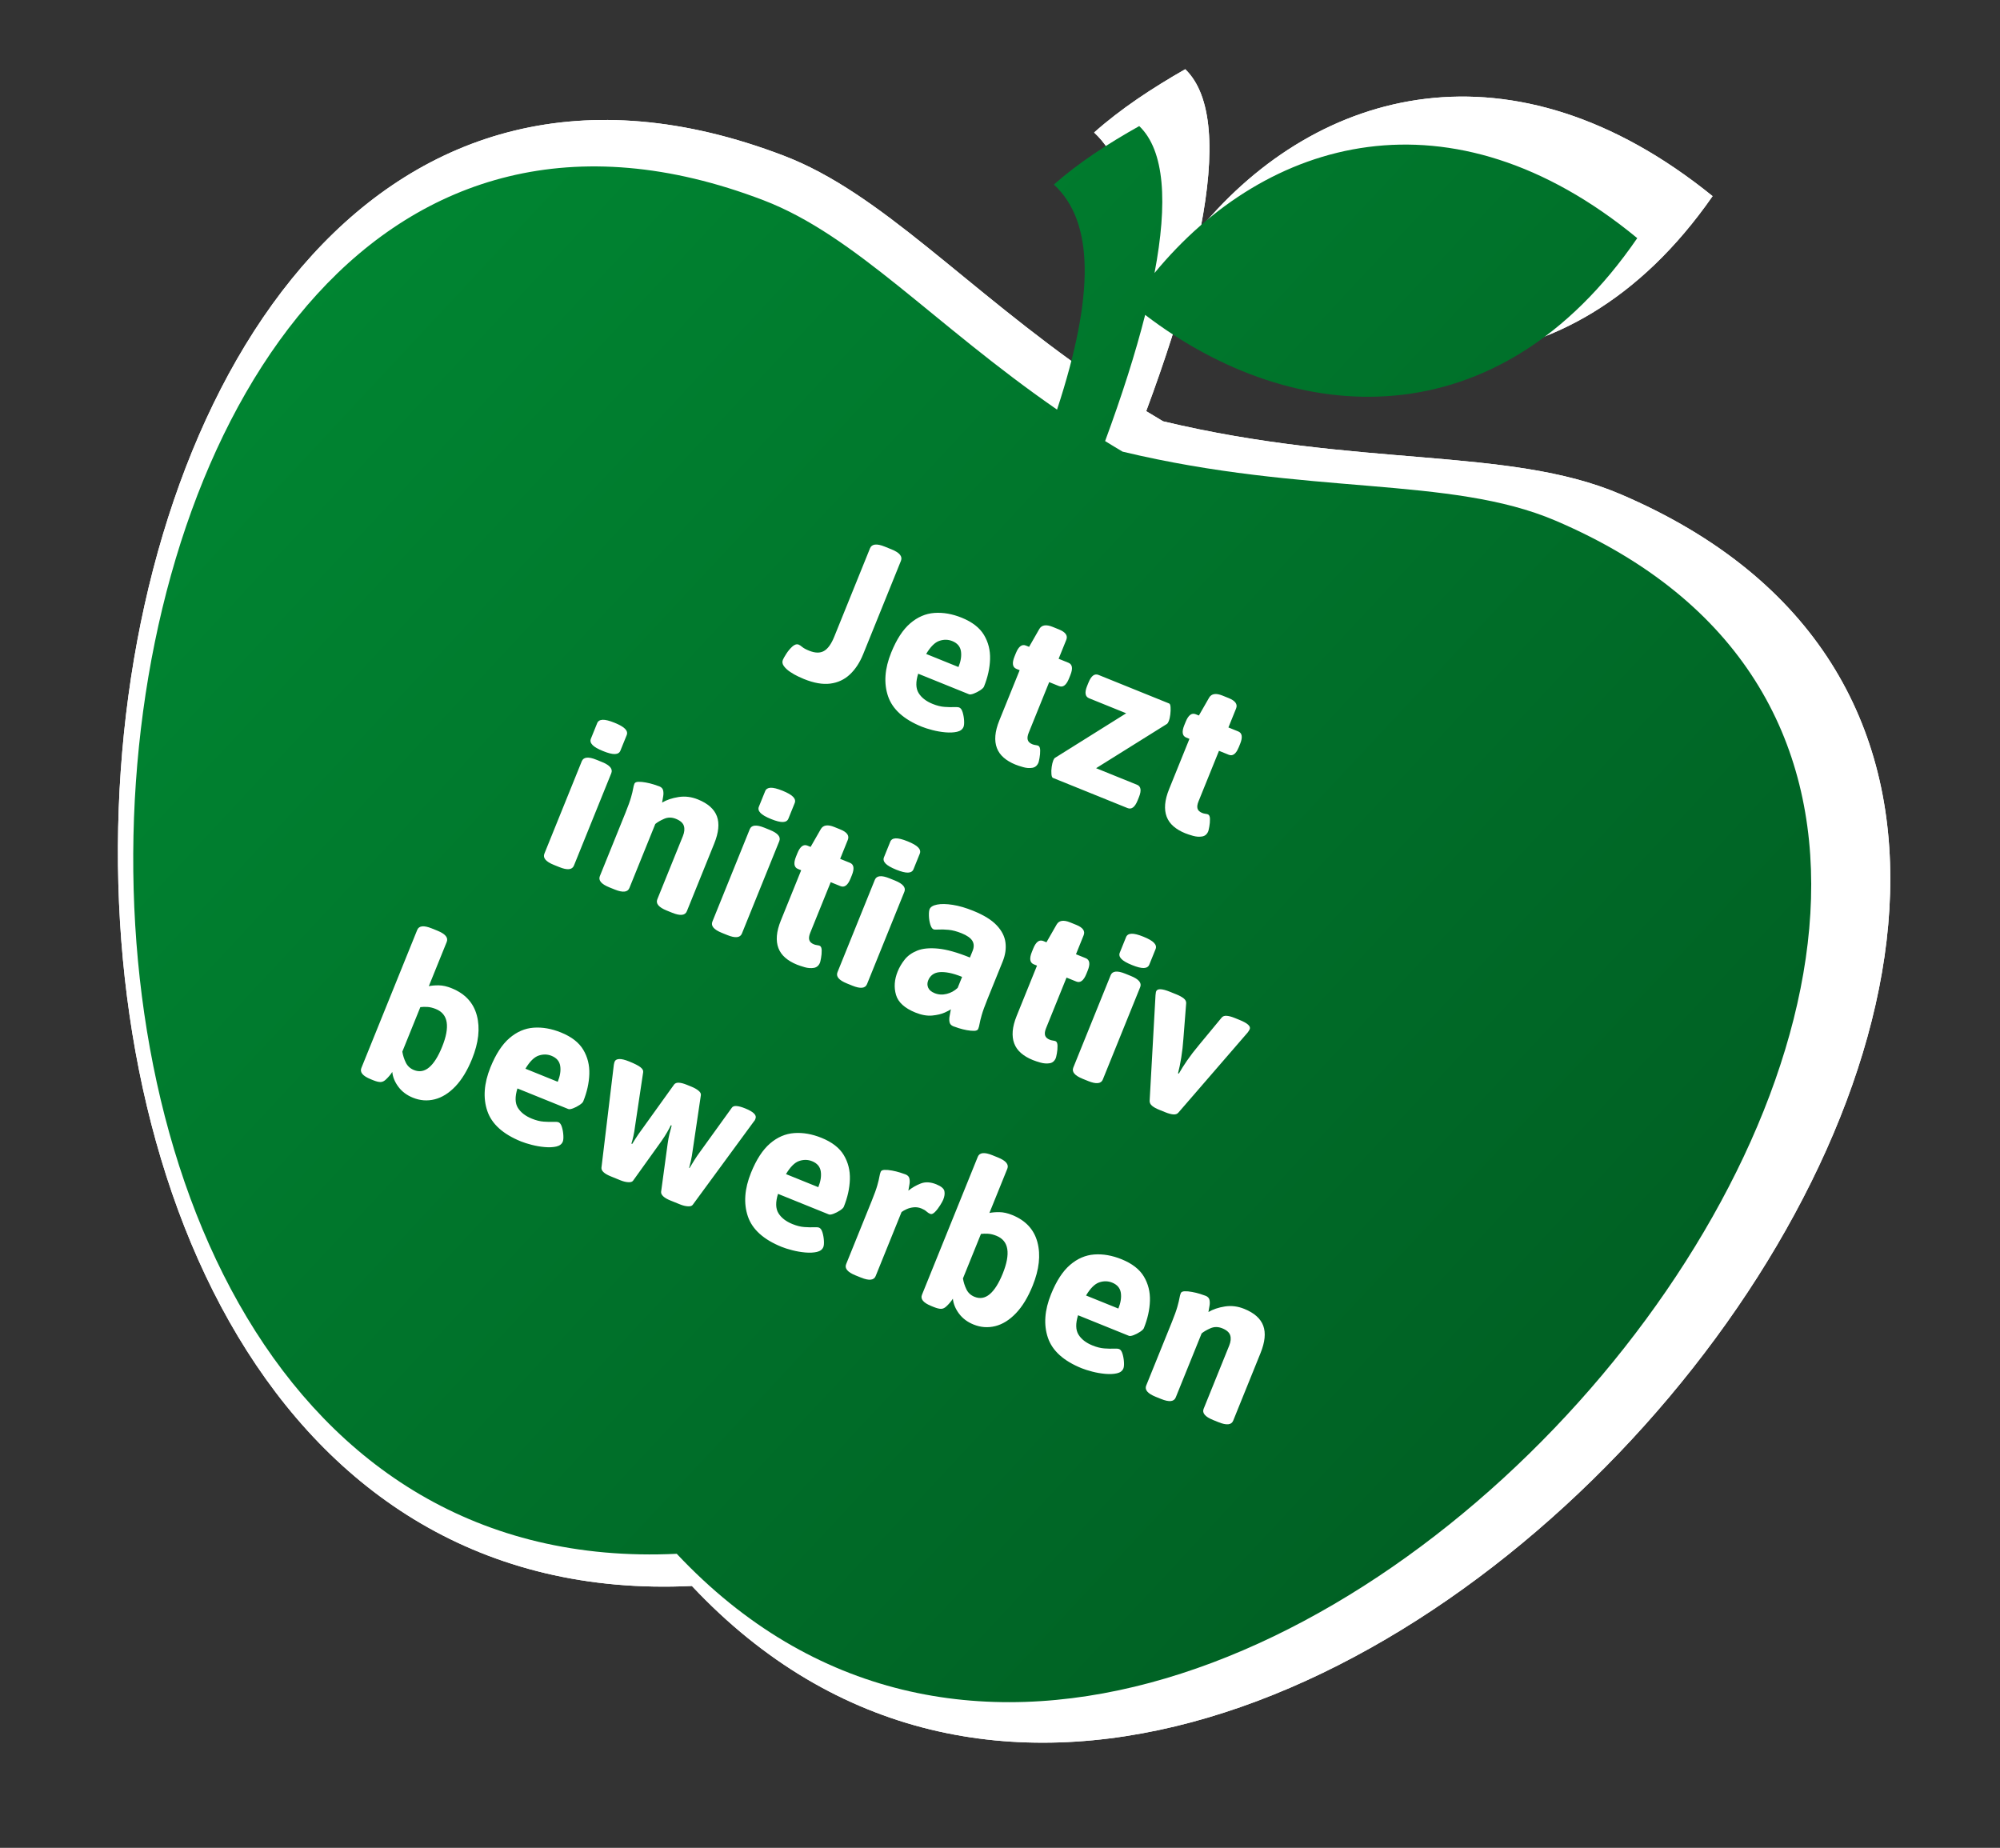
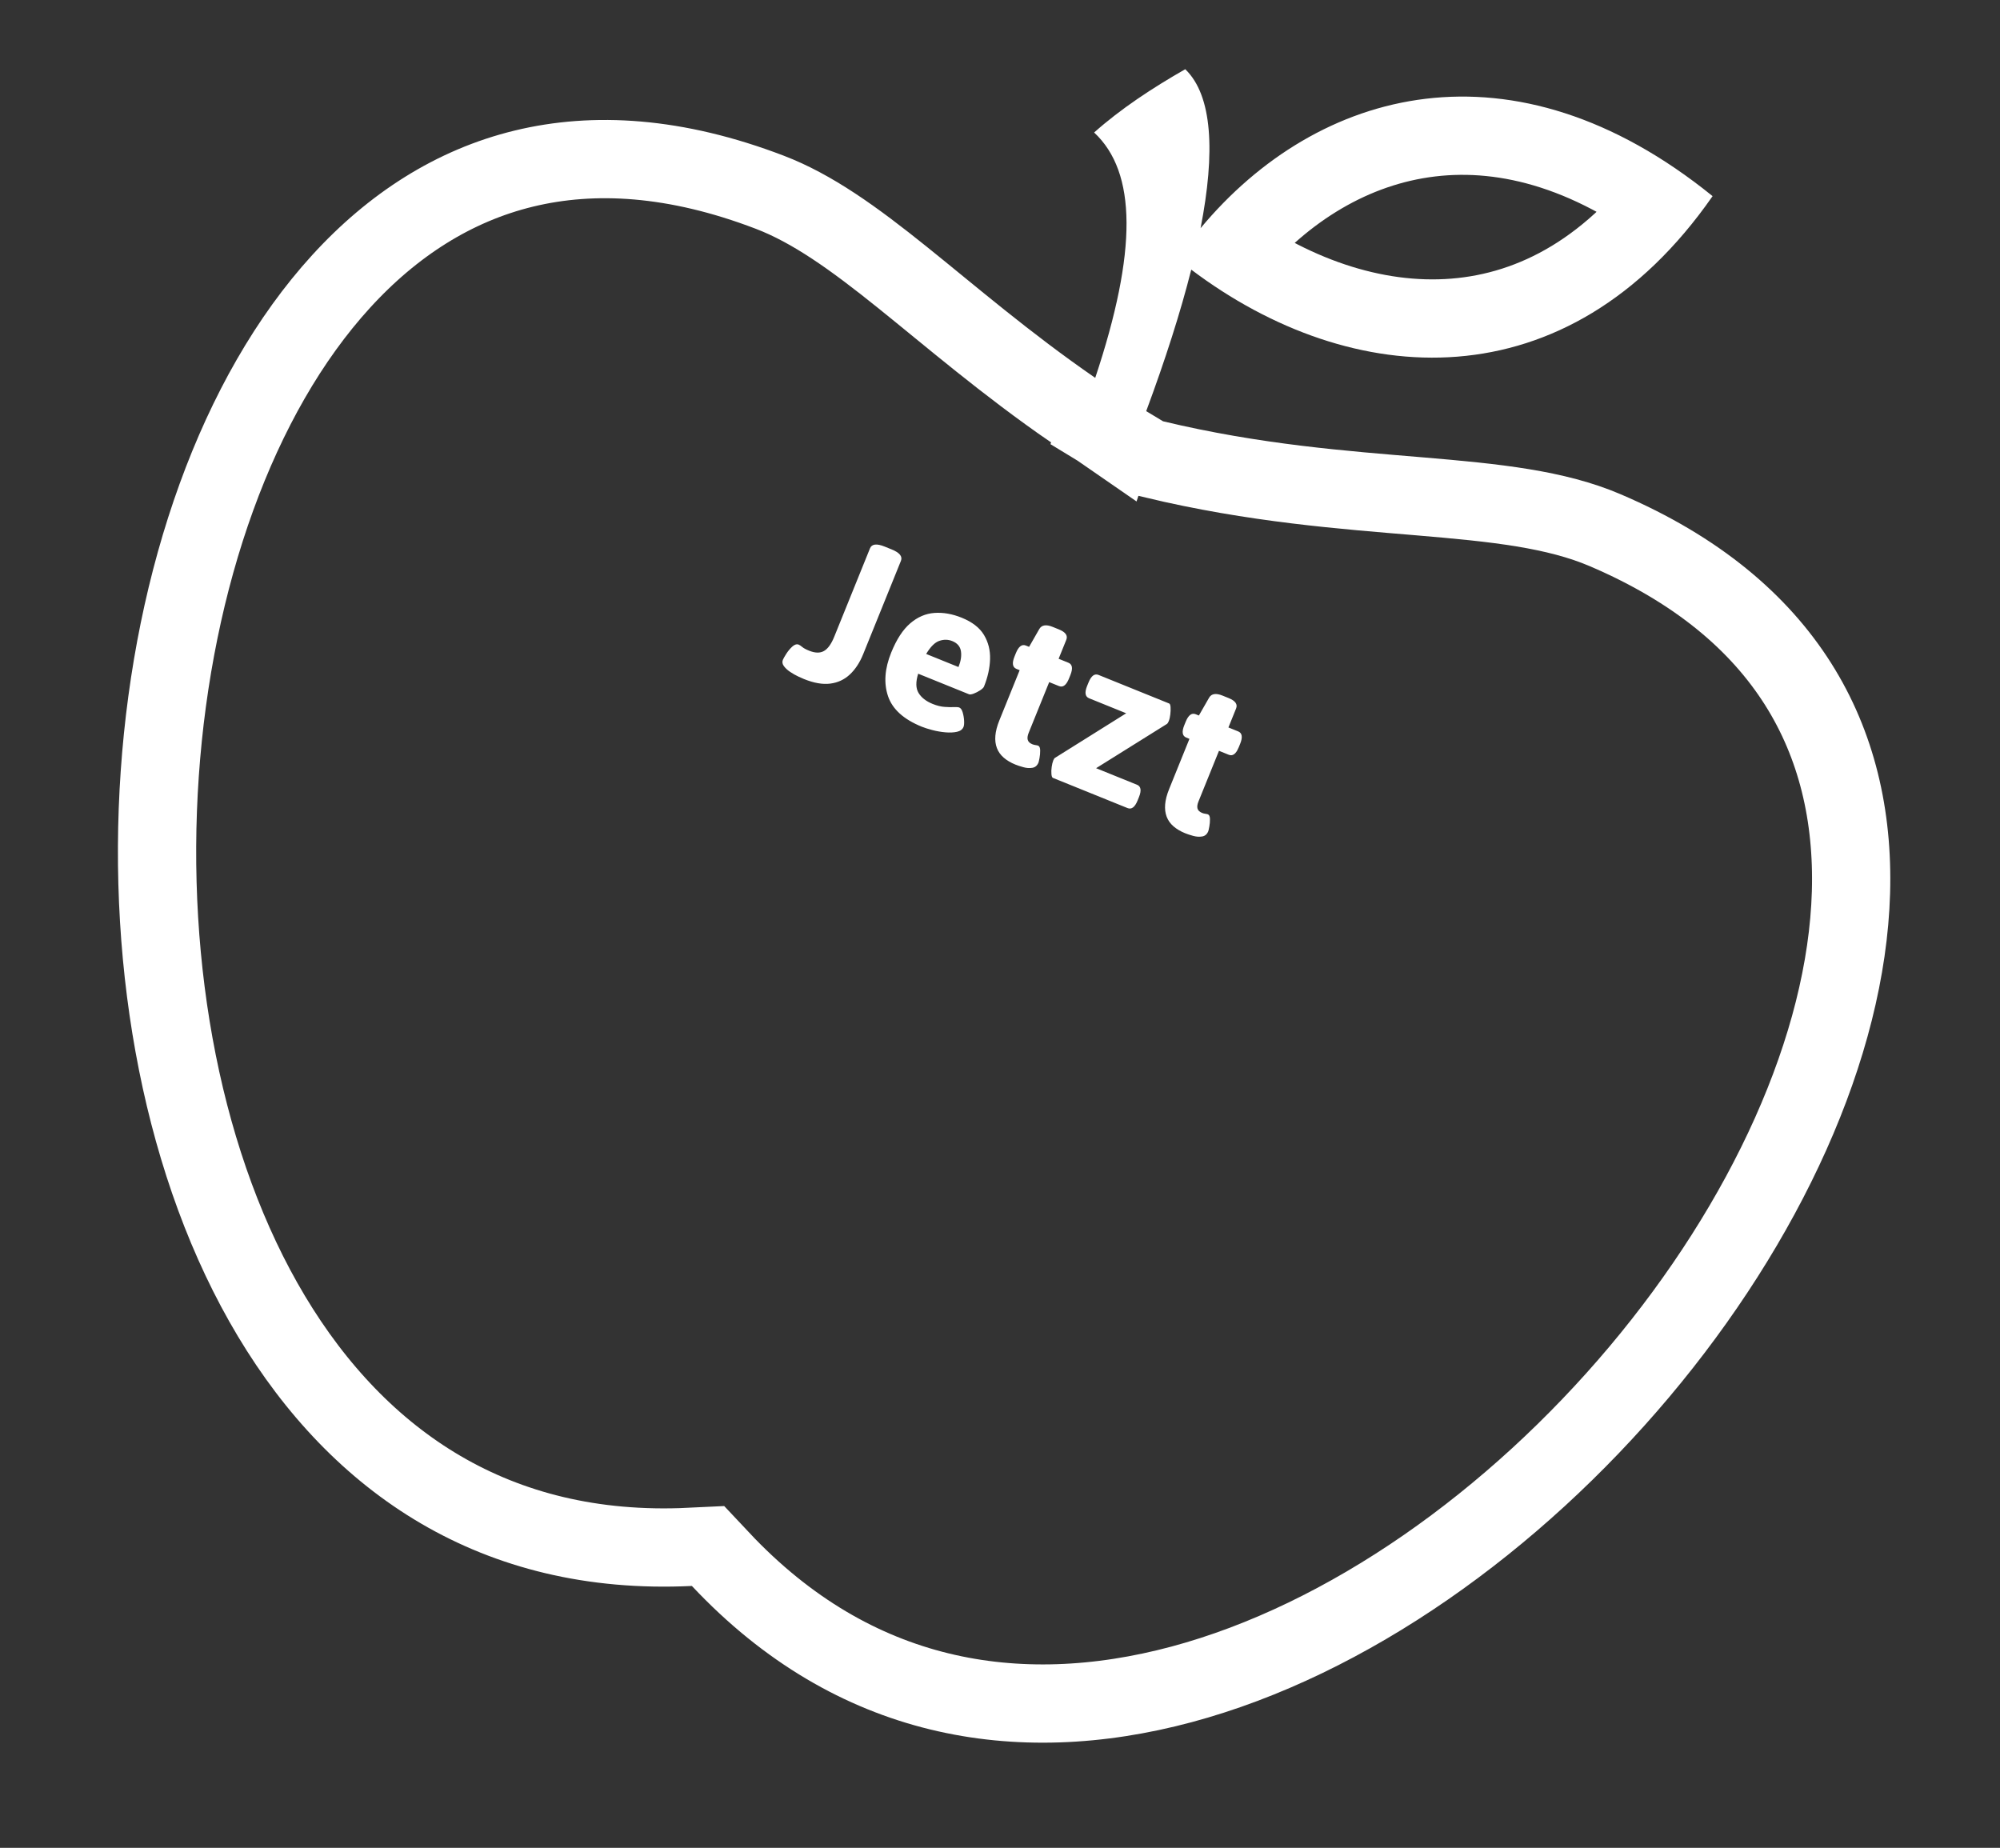
<svg xmlns="http://www.w3.org/2000/svg" xmlns:xlink="http://www.w3.org/1999/xlink" version="1.1" id="Ebene_1" x="0px" y="0px" width="184px" height="170px" viewBox="43.346 50.986 184 170" enable-background="new 43.346 50.986 184 170" xml:space="preserve">
  <rect x="43.346" y="50.986" width="184" height="170" fill="#333333" stroke="none" />
  <g id="Initiativbewerbung">
    <g id="ButtonBewerbung">
      <g id="Group-6" transform="matrix(0.927 0.375 -0.375 0.927 76.869 0)">
        <g id="Combined-Shape">
          <g>
-             <path id="path_1" fill="#FFFFFF" d="M85.931,33.39c5.018,1.92,7.788,8.629,8.559,20.888       c-14.336-3.199-24.614-8.383-34.224-8.202c-79.113,1.488-28.945,157.669,41.505,125.154       c70.447,32.515,120.619-123.666,41.502-125.153c-11.163-0.21-23.229,6.817-41.502,9.565c-0.601-0.09-1.196-0.186-1.785-0.285       c-0.145-4.998-0.483-9.592-1.04-13.622c17.841,4.784,36.737-1.402,41.928-24.256c-22.591-6.898-37.425,4.349-42.563,20.397       c-1.362-7.01-3.567-11.73-6.792-13.028C89.375,27.566,87.38,30.452,85.931,33.39z" />
-           </g>
+             </g>
          <g>
            <defs>
              <path id="SVGID_1_" d="M85.931,33.39c5.018,1.92,7.788,8.629,8.559,20.888c-14.336-3.199-24.614-8.383-34.224-8.202        c-79.113,1.488-28.945,157.669,41.505,125.154c70.447,32.515,120.619-123.666,41.502-125.153        c-11.163-0.21-23.229,6.817-41.502,9.565c-0.601-0.09-1.196-0.186-1.785-0.285c-0.145-4.998-0.483-9.592-1.04-13.622        c17.841,4.784,36.737-1.402,41.928-24.256c-22.591-6.898-37.425,4.349-42.563,20.397c-1.362-7.01-3.567-11.73-6.792-13.028        C89.375,27.566,87.38,30.452,85.931,33.39z" />
            </defs>
            <clipPath id="SVGID_2_">
              <use xlink:href="#SVGID_1_" overflow="visible" />
            </clipPath>
            <g clip-path="url(#SVGID_2_)">
              <g>
                <path id="path_1_1_" fill="none" stroke="#FFFFFF" stroke-width="14.4" d="M85.931,33.39         c5.018,1.92,7.788,8.629,8.559,20.888c-14.336-3.199-24.614-8.383-34.224-8.202c-79.113,1.488-28.945,157.669,41.505,125.154         c70.447,32.515,120.619-123.666,41.502-125.153c-11.163-0.21-23.229,6.817-41.502,9.565c-0.601-0.09-1.196-0.186-1.785-0.285         c-0.145-4.998-0.483-9.592-1.04-13.622c17.841,4.784,36.737-1.402,41.928-24.256c-22.591-6.898-37.425,4.349-42.563,20.397         c-1.362-7.01-3.567-11.73-6.792-13.028C89.375,27.566,87.38,30.452,85.931,33.39z" />
              </g>
            </g>
          </g>
        </g>
        <linearGradient id="Combined-Shape_2_" gradientUnits="userSpaceOnUse" x1="144.788" y1="317.154" x2="300.805" y2="171.71" gradientTransform="matrix(0.927 -0.375 -0.375 -0.927 -18.605 350.466)">
          <stop offset="0" style="stop-color:#009136" />
          <stop offset="1" style="stop-color:#005F23" />
        </linearGradient>
-         <path id="Combined-Shape_1_" fill="url(#Combined-Shape_2_)" d="M84.293,39.217c4.679,1.766,7.282,7.899,8.036,19.086     c-13.496-3.029-23.19-7.899-32.255-7.728c-74.906,1.409-27.406,149.202,39.297,118.434     c66.699,30.768,114.203-117.026,39.294-118.434c-10.569-0.2-21.993,6.452-39.294,9.051c-0.627-0.093-1.245-0.193-1.857-0.298     c-0.137-4.441-0.443-8.532-0.939-12.145c16.745,4.589,34.45-1.422,39.322-23.523c-21.176-6.663-35.1,4.152-39.968,19.63     c-1.284-6.459-3.354-10.806-6.373-12.005C87.534,33.809,85.656,36.489,84.293,39.217z" />
        <g id="Jetzt-initiativ-bewerben" transform="translate(46.502 70.626)">
          <g id="Jetzt">
            <path fill="#FFFFFF" d="M33.532,19.387c-0.119,0-0.31-0.006-0.575-0.02c-0.264-0.014-0.541-0.05-0.831-0.11       c-0.29-0.059-0.538-0.151-0.743-0.277c-0.204-0.125-0.307-0.293-0.307-0.505c0-0.119,0.027-0.324,0.08-0.614       c0.053-0.291,0.138-0.565,0.258-0.822c0.119-0.256,0.277-0.392,0.474-0.405c0.106,0,0.238,0.027,0.396,0.079       c0.158,0.053,0.397,0.08,0.713,0.08c0.594,0,1.021-0.162,1.277-0.486c0.258-0.323,0.386-0.848,0.386-1.574l0-8.772       c0-0.435,0.397-0.653,1.188-0.654l0.693,0c0.792,0,1.188,0.218,1.188,0.653l0,9.267c0,0.832-0.145,1.56-0.435,2.187       c-0.291,0.627-0.743,1.112-1.356,1.456C35.323,19.216,34.522,19.388,33.532,19.387z M53.282,19.199       c0.364,0.126,0.776,0.189,1.238,0.189c0.211,0,0.465-0.016,0.762-0.05c0.297-0.032,0.561-0.118,0.792-0.257       c0.231-0.139,0.346-0.36,0.347-0.664c0-0.053-0.024-0.195-0.07-0.426s-0.116-0.456-0.208-0.673       c-0.092-0.218-0.205-0.327-0.336-0.327c-0.053,0-0.133,0.014-0.238,0.039c-0.105,0.027-0.204,0.039-0.297,0.04       c-0.251,0-0.433-0.07-0.544-0.208c-0.113-0.139-0.169-0.353-0.169-0.644l0-5.029l0.97,0c0.105,0.001,0.196-0.023,0.273-0.069       c0.214-0.128,0.321-0.435,0.321-0.921l0-0.336c0-0.66-0.198-0.99-0.594-0.99l-0.971,0l0-1.881c0-0.422-0.33-0.634-0.99-0.633       l-0.614,0c-0.647,0-1.003,0.211-1.069,0.633l-0.257,1.882l-0.317,0c-0.395,0-0.593,0.33-0.593,0.99l0,0.337       c-0.001,0.66,0.198,0.99,0.594,0.99l0.317-0.001l0,4.989c0,0.555,0.063,1.033,0.188,1.435c0.125,0.403,0.31,0.736,0.554,1       C52.616,18.879,52.92,19.073,53.282,19.199z M70.132,19.199c0.362,0.125,0.775,0.188,1.238,0.188       c0.211,0,0.465-0.016,0.762-0.049c0.297-0.034,0.562-0.119,0.792-0.258c0.231-0.139,0.347-0.359,0.347-0.664       c0-0.053-0.024-0.194-0.07-0.426c-0.046-0.231-0.115-0.455-0.207-0.672c-0.093-0.219-0.205-0.327-0.337-0.327       c-0.053,0.001-0.133,0.014-0.238,0.04c-0.106,0.026-0.205,0.04-0.297,0.039c-0.251,0-0.432-0.069-0.545-0.207       c-0.112-0.138-0.168-0.353-0.168-0.643l0.001-5.03l0.97,0c0.104,0,0.196-0.023,0.272-0.069       c0.214-0.129,0.321-0.435,0.322-0.921l0-0.337c0-0.659-0.199-0.99-0.595-0.99l-0.97,0l0-1.881c0-0.422-0.33-0.634-0.99-0.633       l-0.614,0c-0.647,0-1.003,0.21-1.069,0.633l-0.258,1.881l-0.317,0.001c-0.396,0-0.594,0.329-0.593,0.99L67.567,10.2       c0,0.66,0.199,0.99,0.595,0.99l0.316,0.001l0,4.989c0,0.554,0.063,1.033,0.188,1.435c0.126,0.402,0.311,0.736,0.555,1       C69.465,18.879,69.769,19.074,70.132,19.199z M45.233,19.388c-1.795,0-3.106-0.479-3.931-1.436       c-0.825-0.957-1.238-2.234-1.237-3.831c0-1.307,0.204-2.357,0.613-3.148c0.41-0.792,0.977-1.366,1.703-1.723       c0.726-0.356,1.558-0.535,2.495-0.535c1.043,0,1.874,0.235,2.495,0.703c0.62,0.469,1.072,1.089,1.355,1.861       c0.284,0.772,0.426,1.62,0.426,2.544c-0.001,0.106-0.067,0.254-0.198,0.446c-0.132,0.191-0.277,0.359-0.436,0.505       c-0.158,0.145-0.284,0.218-0.375,0.218l-5.049,0c0.066,0.792,0.3,1.337,0.703,1.633c0.403,0.298,0.927,0.446,1.574,0.446       c0.422,0,0.796-0.053,1.119-0.158c0.324-0.106,0.594-0.208,0.812-0.307s0.373-0.149,0.466-0.148       c0.144,0,0.297,0.098,0.455,0.297c0.158,0.198,0.294,0.416,0.406,0.653c0.112,0.238,0.168,0.423,0.168,0.555       c0,0.251-0.129,0.466-0.387,0.644c-0.257,0.178-0.58,0.326-0.97,0.446c-0.389,0.118-0.785,0.205-1.187,0.257       C45.85,19.361,45.51,19.387,45.233,19.388z M58.182,19.229c-0.079,0-0.164-0.088-0.256-0.267       c-0.093-0.178-0.169-0.386-0.228-0.624c-0.06-0.237-0.089-0.442-0.09-0.614c0-0.132,0.02-0.224,0.06-0.277l4.534-6.257       l-3.682,0c-0.396,0-0.595-0.33-0.595-0.99l0.001-0.336c0-0.66,0.197-0.99,0.593-0.99l7.009-0.001       c0.079,0.001,0.162,0.09,0.247,0.268c0.087,0.178,0.162,0.386,0.228,0.624c0.066,0.238,0.099,0.449,0.099,0.633       c0.001,0.132-0.019,0.231-0.059,0.297l-4.514,6.218l4.059,0c0.396,0,0.594,0.33,0.594,0.989l0,0.337       c0,0.66-0.198,0.99-0.594,0.99L58.182,19.229z M43.095,13.032l3.207,0c0-0.58-0.112-1.059-0.337-1.435       c-0.224-0.376-0.587-0.564-1.088-0.564c-0.41,0-0.779,0.142-1.109,0.426C43.438,11.741,43.214,12.266,43.095,13.032z" />
          </g>
          <g id="initiativ-">
-             <path fill="#FFFFFF" d="M18.889,32.463c-0.515,0.001-0.887-0.052-1.118-0.158c-0.231-0.106-0.347-0.264-0.347-0.475l0-1.545       c0-0.211,0.115-0.369,0.346-0.475c0.231-0.105,0.604-0.159,1.119-0.158c0.515-0.001,0.887,0.053,1.118,0.158       c0.231,0.106,0.347,0.264,0.347,0.476l-0.001,1.544c0,0.211-0.115,0.369-0.346,0.475S19.404,32.464,18.889,32.463z        M34.443,32.305c0.23,0.106,0.603,0.159,1.119,0.159c0.515-0.001,0.887-0.053,1.119-0.159c0.231-0.105,0.347-0.263,0.346-0.475       l0-1.544c0-0.212-0.115-0.371-0.346-0.475c-0.231-0.106-0.604-0.158-1.119-0.159c-0.514,0-0.887,0.053-1.119,0.158       c-0.23,0.106-0.346,0.264-0.346,0.476l0,1.544C34.096,32.041,34.212,32.199,34.443,32.305z M46.857,32.305       c0.231,0.106,0.604,0.158,1.119,0.159c0.515-0.001,0.887-0.053,1.119-0.159c0.23-0.105,0.347-0.263,0.346-0.475l0-1.544       c0-0.212-0.116-0.369-0.346-0.475c-0.231-0.106-0.604-0.158-1.119-0.159c-0.515,0.001-0.887,0.053-1.119,0.159       c-0.23,0.105-0.347,0.263-0.346,0.475l0,1.544C46.511,32.041,46.626,32.199,46.857,32.305z M71.379,32.463       c-0.515,0.001-0.888-0.052-1.118-0.158c-0.231-0.106-0.347-0.264-0.347-0.475l-0.001-1.545c0-0.211,0.116-0.369,0.347-0.475       c0.23-0.106,0.604-0.159,1.118-0.158c0.515-0.001,0.888,0.052,1.119,0.158c0.231,0.106,0.347,0.264,0.347,0.475l0,1.545       c0,0.211-0.115,0.369-0.346,0.475C72.267,32.411,71.894,32.464,71.379,32.463z M42.788,43.988       c-0.463-0.001-0.874-0.063-1.238-0.189c-0.362-0.125-0.666-0.32-0.91-0.584c-0.244-0.264-0.429-0.596-0.555-1       c-0.126-0.402-0.188-0.88-0.188-1.435l0-4.989l-0.317,0.001c-0.396,0-0.594-0.331-0.594-0.99l0-0.337       c0-0.659,0.198-0.99,0.594-0.99l0.316,0.001l0.257-1.882c0.067-0.422,0.423-0.633,1.07-0.634l0.613,0       c0.661,0.001,0.99,0.212,0.99,0.634l0.001,1.881l0.97,0c0.396,0,0.594,0.33,0.594,0.99l0,0.336c0,0.66-0.198,0.99-0.594,0.99       l-0.97,0l0,5.029c0,0.291,0.056,0.505,0.169,0.644c0.112,0.138,0.294,0.208,0.544,0.208c0.092-0.001,0.192-0.013,0.297-0.04       c0.106-0.026,0.185-0.04,0.238-0.039c0.131,0,0.244,0.109,0.336,0.327c0.092,0.218,0.162,0.442,0.208,0.673       c0.047,0.231,0.07,0.373,0.07,0.426c-0.001,0.304-0.116,0.525-0.347,0.664c-0.231,0.138-0.495,0.224-0.792,0.257       C43.253,43.971,43,43.987,42.788,43.988z M64.954,43.799c0.363,0.125,0.776,0.188,1.238,0.188c0.212,0,0.465-0.016,0.763-0.049       c0.297-0.034,0.561-0.119,0.792-0.258c0.231-0.138,0.346-0.36,0.346-0.663c0-0.053-0.023-0.194-0.069-0.426       c-0.047-0.231-0.115-0.455-0.208-0.672c-0.093-0.219-0.204-0.327-0.337-0.327c-0.053,0-0.132,0.013-0.238,0.04       c-0.105,0.026-0.204,0.039-0.297,0.039c-0.251,0-0.432-0.069-0.544-0.208c-0.112-0.138-0.168-0.353-0.168-0.643l0-5.029l0.97,0       c0.396,0,0.594-0.331,0.594-0.99l0-0.337c0-0.659-0.198-0.99-0.594-0.99l-0.97,0l-0.001-1.881c0-0.422-0.33-0.634-0.989-0.634       l-0.614,0c-0.647-0.001-1.004,0.211-1.069,0.633l-0.258,1.881l-0.317,0.001c-0.396,0-0.595,0.33-0.594,0.99l0,0.336       c0,0.66,0.198,0.99,0.594,0.99l0.317,0l0,4.989c0,0.554,0.063,1.033,0.188,1.435c0.126,0.402,0.31,0.736,0.555,1       C64.287,43.479,64.591,43.674,64.954,43.799z M24.117,43.869c-0.792,0-1.188-0.212-1.188-0.634l0-6.277       c0-0.66-0.02-1.168-0.059-1.525c-0.04-0.357-0.079-0.624-0.12-0.802c-0.04-0.179-0.059-0.333-0.06-0.466       c0.001-0.118,0.09-0.218,0.268-0.297c0.179-0.08,0.396-0.145,0.653-0.198c0.258-0.053,0.508-0.09,0.753-0.109       c0.244-0.02,0.425-0.03,0.544-0.03c0.211,0,0.367,0.073,0.465,0.219s0.168,0.317,0.208,0.514s0.079,0.383,0.119,0.555       c0.291-0.383,0.693-0.729,1.209-1.039c0.514-0.311,1.095-0.465,1.741-0.466c0.99,0,1.723,0.26,2.198,0.782       c0.475,0.521,0.713,1.33,0.712,2.425l0.001,6.712c0,0.422-0.396,0.633-1.188,0.634l-0.555,0c-0.792,0-1.188-0.211-1.188-0.633       l0-6.277c0-0.383-0.089-0.684-0.267-0.901c-0.179-0.218-0.485-0.327-0.921-0.327c-0.409,0-0.746,0.136-1.009,0.406       c-0.264,0.271-0.455,0.519-0.574,0.743l0,6.355c0,0.422-0.396,0.634-1.188,0.634L24.117,43.869z M54.55,43.987       c-1.07,0-1.825-0.28-2.267-0.841c-0.443-0.562-0.664-1.244-0.664-2.049c0-0.41,0.062-0.829,0.188-1.258       c0.126-0.429,0.379-0.828,0.762-1.198c0.384-0.37,0.954-0.667,1.713-0.891c0.759-0.225,1.766-0.337,3.02-0.336l0-0.654       c0-0.382-0.122-0.666-0.366-0.851c-0.245-0.186-0.638-0.277-1.179-0.278c-0.475,0-0.887,0.053-1.237,0.158       c-0.35,0.106-0.634,0.212-0.852,0.317c-0.217,0.106-0.367,0.159-0.446,0.159c-0.132,0-0.281-0.103-0.445-0.307       c-0.165-0.205-0.303-0.436-0.416-0.693c-0.112-0.257-0.168-0.452-0.168-0.584c0-0.224,0.161-0.442,0.485-0.653       c0.324-0.212,0.772-0.383,1.346-0.516s1.225-0.198,1.951-0.197c1.043,0,1.874,0.141,2.494,0.426       c0.62,0.283,1.069,0.673,1.346,1.168c0.278,0.495,0.416,1.066,0.416,1.713l0,3.722c0,0.687,0.021,1.211,0.06,1.574       c0.039,0.363,0.079,0.634,0.119,0.813c0.04,0.178,0.059,0.339,0.06,0.485c0,0.119-0.09,0.218-0.267,0.298       c-0.179,0.079-0.397,0.144-0.653,0.198c-0.258,0.053-0.508,0.09-0.753,0.109c-0.244,0.02-0.425,0.03-0.544,0.029       c-0.211,0-0.367-0.076-0.465-0.228c-0.099-0.152-0.169-0.336-0.208-0.554c-0.04-0.218-0.079-0.412-0.119-0.584       c-0.04,0.079-0.174,0.241-0.405,0.485s-0.555,0.475-0.97,0.693C55.668,43.879,55.156,43.987,54.55,43.987z M18.612,43.868       c-0.792,0-1.188-0.211-1.188-0.633l0-9.168c0-0.422,0.396-0.634,1.188-0.634l0.554,0c0.792,0,1.188,0.211,1.188,0.633       l0.001,9.167c0,0.422-0.396,0.634-1.188,0.634L18.612,43.868z M34.096,43.235c0,0.422,0.396,0.633,1.188,0.633l0.554,0       c0.792,0,1.188-0.211,1.188-0.634l0-9.168c0-0.422-0.396-0.633-1.188-0.633l-0.554,0c-0.792,0.001-1.188,0.211-1.188,0.634       L34.096,43.235z M46.511,43.235c0,0.422,0.396,0.634,1.188,0.634l0.554,0c0.792,0,1.188-0.211,1.188-0.634l0-9.168       c0-0.422-0.396-0.633-1.188-0.633l-0.555,0.001c-0.792,0-1.188,0.21-1.188,0.633L46.511,43.235z M71.102,43.868       c-0.792,0-1.188-0.211-1.188-0.633l0-9.168c0-0.422,0.396-0.634,1.188-0.634l0.554,0c0.792,0,1.188,0.211,1.188,0.633l0,9.168       c0,0.422-0.396,0.634-1.188,0.634L71.102,43.868z M77.963,43.779c0.192,0.06,0.432,0.09,0.723,0.089l0.633,0       c0.291,0,0.535-0.03,0.733-0.089c0.198-0.06,0.324-0.169,0.377-0.327l3.148-9.227c0.039-0.145,0.06-0.264,0.059-0.357       c0.001-0.29-0.396-0.435-1.188-0.435l-0.495,0c-0.29,0-0.535,0.03-0.732,0.089c-0.198,0.059-0.324,0.169-0.377,0.327       l-0.99,3.128c-0.198,0.608-0.356,1.178-0.475,1.713c-0.119,0.535-0.204,1.006-0.257,1.415l-0.08,0.001       c-0.053-0.422-0.141-0.908-0.267-1.455c-0.125-0.548-0.28-1.105-0.465-1.673l-0.99-3.128c-0.053-0.159-0.178-0.267-0.377-0.327       c-0.198-0.059-0.442-0.089-0.732-0.089l-0.654,0c-0.805,0-1.207,0.145-1.207,0.435c-0.001,0.053,0.009,0.109,0.029,0.168       c0.02,0.059,0.037,0.122,0.05,0.188l3.149,9.227C77.643,43.611,77.771,43.72,77.963,43.779z M55.519,41.671       c0.383,0,0.736-0.12,1.06-0.357c0.323-0.238,0.564-0.535,0.723-0.891l-0.001-1.089c-0.475,0-0.884,0.033-1.227,0.099       s-0.63,0.159-0.861,0.277c-0.231,0.119-0.402,0.271-0.515,0.456c-0.112,0.184-0.168,0.395-0.168,0.633       c-0.001,0.251,0.082,0.459,0.247,0.624C54.942,41.588,55.189,41.67,55.519,41.671z" />
-           </g>
+             </g>
          <g id="bewerben">
-             <path fill="#FFFFFF" d="M13.019,68.161c0.468,0.284,1.006,0.426,1.614,0.425c0.712,0.001,1.35-0.204,1.911-0.613       c0.561-0.41,1-1.014,1.317-1.812c0.317-0.799,0.475-1.773,0.476-2.921c-0.001-1.61-0.363-2.9-1.089-3.871       c-0.727-0.97-1.756-1.455-3.089-1.455c-0.462-0.001-0.861,0.066-1.198,0.197c-0.336,0.132-0.61,0.271-0.822,0.416l0-4.396       c0-0.422-0.395-0.634-1.187-0.634l-0.555,0c-0.792,0.001-1.188,0.211-1.188,0.634l0,13.702c0,0.422,0.396,0.633,1.188,0.633       l0.238,0c0.304,0.001,0.534-0.033,0.693-0.099c0.158-0.066,0.284-0.204,0.376-0.415c0.132-0.29,0.225-0.574,0.277-0.851       C12.204,67.525,12.55,67.878,13.019,68.161z M68.657,68.162c0.468,0.284,1.006,0.426,1.613,0.426       c0.713,0,1.35-0.205,1.911-0.614c0.561-0.409,1-1.013,1.317-1.812c0.317-0.799,0.475-1.772,0.475-2.92       c0-1.611-0.363-2.901-1.089-3.871c-0.726-0.971-1.755-1.455-3.089-1.456c-0.462,0-0.861,0.066-1.197,0.198       c-0.337,0.132-0.611,0.27-0.822,0.415l0-4.395c0-0.422-0.396-0.634-1.188-0.633l-0.554,0c-0.792,0-1.188,0.211-1.188,0.634       l0,13.702c0,0.422,0.396,0.633,1.188,0.633l0.238,0c0.303,0,0.534-0.033,0.692-0.099c0.159-0.066,0.284-0.205,0.376-0.416       c0.132-0.29,0.224-0.574,0.277-0.851C67.842,67.524,68.188,67.878,68.657,68.162z M21.434,67.151       c0.825,0.958,2.135,1.436,3.931,1.436c0.277,0,0.617-0.026,1.019-0.079c0.403-0.053,0.798-0.138,1.188-0.258       c0.389-0.118,0.713-0.267,0.97-0.445c0.257-0.179,0.386-0.393,0.386-0.643c0-0.133-0.057-0.317-0.168-0.555       c-0.112-0.238-0.247-0.456-0.406-0.653c-0.158-0.198-0.31-0.297-0.455-0.297c-0.092,0.001-0.248,0.049-0.466,0.148       c-0.218,0.1-0.488,0.202-0.811,0.307c-0.324,0.106-0.696,0.159-1.119,0.159c-0.647,0-1.172-0.149-1.575-0.446       c-0.402-0.297-0.637-0.841-0.703-1.634l5.049,0c0.093,0,0.218-0.072,0.377-0.217c0.158-0.145,0.303-0.313,0.435-0.505       c0.132-0.191,0.198-0.339,0.198-0.446c0-0.924-0.142-1.772-0.426-2.544c-0.284-0.772-0.736-1.392-1.356-1.861       c-0.62-0.469-1.452-0.703-2.495-0.703c-0.938,0-1.769,0.178-2.495,0.534c-0.726,0.356-1.293,0.931-1.702,1.723       c-0.41,0.792-0.614,1.841-0.615,3.148C20.197,64.918,20.608,66.195,21.434,67.151z M47.293,67.152       c0.825,0.957,2.135,1.436,3.93,1.435c0.277,0.001,0.617-0.026,1.019-0.079c0.403-0.052,0.799-0.139,1.189-0.257       c0.389-0.119,0.712-0.268,0.97-0.446c0.257-0.179,0.386-0.393,0.386-0.643c0-0.132-0.055-0.317-0.168-0.555       c-0.112-0.238-0.247-0.455-0.405-0.654c-0.159-0.198-0.311-0.297-0.456-0.297c-0.092,0-0.248,0.049-0.465,0.149       c-0.217,0.098-0.487,0.201-0.811,0.307c-0.324,0.106-0.697,0.158-1.119,0.158c-0.647,0-1.171-0.148-1.575-0.446       c-0.402-0.297-0.636-0.842-0.702-1.633l5.048,0c0.092-0.001,0.218-0.073,0.376-0.218c0.158-0.145,0.304-0.314,0.435-0.505       c0.132-0.191,0.198-0.34,0.198-0.446c0-0.925-0.142-1.772-0.426-2.544c-0.284-0.772-0.736-1.393-1.357-1.862       c-0.62-0.468-1.452-0.703-2.495-0.703c-0.937,0.001-1.768,0.178-2.494,0.535c-0.726,0.357-1.294,0.931-1.703,1.723       c-0.409,0.792-0.614,1.842-0.613,3.148C46.055,64.918,46.468,66.195,47.293,67.152z M58.509,68.469       c-0.792,0-1.188-0.212-1.187-0.635l-0.001-6.276c0-0.66-0.019-1.169-0.059-1.525c-0.04-0.357-0.079-0.624-0.12-0.802       c-0.039-0.178-0.059-0.333-0.059-0.466c0-0.118,0.089-0.217,0.267-0.296c0.179-0.08,0.396-0.145,0.654-0.198       c0.257-0.053,0.507-0.089,0.752-0.109c0.244-0.02,0.425-0.03,0.544-0.03c0.212,0,0.367,0.073,0.465,0.219       c0.1,0.145,0.169,0.316,0.208,0.514c0.04,0.198,0.08,0.383,0.119,0.555c0.212-0.383,0.483-0.729,0.812-1.039       s0.779-0.465,1.346-0.466c0.488,0.001,0.799,0.1,0.93,0.297c0.133,0.198,0.199,0.456,0.198,0.772       c0,0.119-0.023,0.314-0.069,0.584c-0.046,0.271-0.115,0.518-0.207,0.743c-0.093,0.224-0.204,0.336-0.337,0.336       c-0.132,0-0.271-0.026-0.416-0.08c-0.145-0.052-0.317-0.078-0.515-0.078c-0.264-0.001-0.501,0.056-0.713,0.168       c-0.211,0.112-0.389,0.245-0.534,0.396c-0.145,0.151-0.257,0.294-0.337,0.426l0,6.355c0,0.422-0.396,0.634-1.188,0.634       L58.509,68.469z M81.002,68.588c-1.795,0-3.105-0.479-3.931-1.436c-0.825-0.957-1.238-2.234-1.237-3.831       c0-1.307,0.204-2.357,0.614-3.149c0.409-0.792,0.977-1.366,1.702-1.722c0.726-0.357,1.558-0.535,2.495-0.535       c1.043,0,1.874,0.235,2.495,0.703c0.62,0.469,1.072,1.089,1.356,1.861c0.284,0.772,0.425,1.621,0.426,2.544       c-0.001,0.106-0.066,0.254-0.198,0.446s-0.277,0.359-0.435,0.505c-0.158,0.145-0.284,0.218-0.376,0.218l-5.049,0       c0.066,0.792,0.301,1.336,0.703,1.634c0.402,0.297,0.927,0.445,1.574,0.445c0.422,0,0.795-0.053,1.118-0.158       c0.324-0.106,0.594-0.208,0.812-0.307c0.218-0.099,0.373-0.149,0.466-0.148c0.145-0.001,0.297,0.098,0.455,0.297       c0.159,0.198,0.294,0.416,0.406,0.653c0.112,0.238,0.169,0.423,0.168,0.555c0,0.251-0.129,0.466-0.386,0.643       c-0.257,0.179-0.581,0.326-0.971,0.446c-0.389,0.118-0.785,0.205-1.187,0.257C81.619,68.561,81.279,68.587,81.002,68.588z        M87.101,67.835c0,0.422,0.396,0.633,1.188,0.633l0.554,0c0.792-0.001,1.188-0.211,1.188-0.634l0-6.356       c0.119-0.224,0.311-0.472,0.574-0.742c0.264-0.271,0.601-0.406,1.01-0.406c0.435,0,0.742,0.109,0.921,0.326       c0.178,0.218,0.267,0.518,0.267,0.901l0,6.277c0,0.422,0.396,0.633,1.188,0.633l0.554,0c0.792,0,1.188-0.211,1.188-0.634       l0-6.712c0-1.095-0.237-1.904-0.712-2.425c-0.475-0.521-1.208-0.782-2.198-0.782c-0.647,0-1.227,0.156-1.742,0.466       c-0.515,0.31-0.918,0.656-1.208,1.039c-0.04-0.171-0.079-0.356-0.119-0.555c-0.04-0.198-0.109-0.369-0.208-0.514       c-0.1-0.145-0.254-0.217-0.465-0.218c-0.119,0-0.3,0.01-0.545,0.03c-0.244,0.02-0.495,0.056-0.752,0.109       c-0.258,0.053-0.476,0.118-0.653,0.198c-0.179,0.08-0.267,0.178-0.267,0.298c0,0.132,0.02,0.287,0.059,0.465       c0.04,0.179,0.079,0.445,0.119,0.802s0.06,0.865,0.06,1.524V67.835z M34.214,68.468c-0.329,0-0.583-0.036-0.762-0.109       c-0.178-0.072-0.287-0.175-0.326-0.306l-2.495-9.207c-0.013-0.065-0.023-0.121-0.03-0.168c-0.006-0.046-0.01-0.089-0.01-0.129       c0-0.158,0.099-0.283,0.298-0.376c0.198-0.092,0.507-0.139,0.93-0.139c0.541,0,0.928,0.033,1.159,0.1       c0.231,0.066,0.366,0.171,0.406,0.316l1.169,4.871c0.092,0.343,0.161,0.653,0.207,0.93c0.046,0.277,0.076,0.515,0.089,0.713       l0.079,0c0.013-0.092,0.047-0.283,0.1-0.574c0.052-0.29,0.138-0.667,0.257-1.129l1.168-4.811       c0.04-0.144,0.151-0.251,0.337-0.316c0.185-0.066,0.435-0.099,0.752-0.099l0.475,0.001c0.277,0,0.522,0.032,0.733,0.099       c0.211,0.065,0.329,0.171,0.356,0.316l1.188,4.911c0.105,0.409,0.181,0.756,0.227,1.039c0.046,0.284,0.076,0.498,0.089,0.643       l0.04,0.001c0.04-0.265,0.085-0.545,0.138-0.842c0.053-0.297,0.119-0.598,0.198-0.902l1.188-4.851       c0.026-0.144,0.138-0.251,0.337-0.316c0.198-0.066,0.475-0.099,0.831-0.099c0.818,0,1.228,0.172,1.227,0.514l0.001,0.129       c-0.001,0.046-0.013,0.102-0.04,0.168l-2.336,9.207c-0.026,0.133-0.145,0.235-0.356,0.307       c-0.212,0.073-0.456,0.109-0.733,0.109l-0.97,0c-0.317,0.001-0.568-0.036-0.753-0.109c-0.184-0.073-0.296-0.175-0.336-0.307       l-1.109-4.356c-0.079-0.317-0.139-0.614-0.179-0.891c-0.039-0.277-0.072-0.535-0.098-0.772l-0.08,0.001       c-0.013,0.211-0.039,0.458-0.079,0.742c-0.039,0.284-0.099,0.598-0.178,0.941l-1.049,4.336       c-0.026,0.133-0.145,0.235-0.356,0.307c-0.212,0.073-0.455,0.109-0.733,0.109L34.214,68.468z M14.969,65.439       c-0.264,0.501-0.667,0.752-1.208,0.753c-0.369-0.001-0.687-0.12-0.95-0.357c-0.264-0.238-0.489-0.508-0.673-0.812l0-4.416       c0.159-0.092,0.353-0.177,0.584-0.257c0.231-0.079,0.499-0.118,0.802-0.119c0.62,0,1.082,0.254,1.386,0.762       c0.303,0.508,0.456,1.258,0.455,2.248C15.365,64.205,15.233,64.938,14.969,65.439z M26.434,62.232l-3.208,0       c0.119-0.766,0.344-1.29,0.673-1.574c0.331-0.284,0.7-0.426,1.109-0.426c0.503,0,0.865,0.188,1.09,0.565       C26.322,61.172,26.434,61.65,26.434,62.232z M52.292,62.231l-3.207,0c0.118-0.766,0.342-1.291,0.673-1.575       c0.33-0.283,0.699-0.425,1.109-0.425c0.501,0,0.864,0.188,1.088,0.564C52.18,61.172,52.292,61.651,52.292,62.231z        M70.608,65.439c-0.265,0.502-0.667,0.753-1.208,0.753c-0.37,0-0.686-0.119-0.95-0.357c-0.265-0.238-0.489-0.508-0.673-0.812       l0-4.415c0.158-0.092,0.352-0.178,0.584-0.257c0.231-0.08,0.498-0.119,0.802-0.119c0.62,0,1.082,0.254,1.385,0.762       c0.304,0.508,0.455,1.257,0.456,2.247C71.003,64.205,70.871,64.937,70.608,65.439z M78.864,62.232l3.208-0.001       c-0.001-0.58-0.113-1.058-0.337-1.435c-0.225-0.376-0.588-0.564-1.089-0.564c-0.409,0-0.779,0.142-1.109,0.426       C79.207,60.941,78.983,61.466,78.864,62.232z" />
-           </g>
+             </g>
        </g>
      </g>
    </g>
  </g>
</svg>